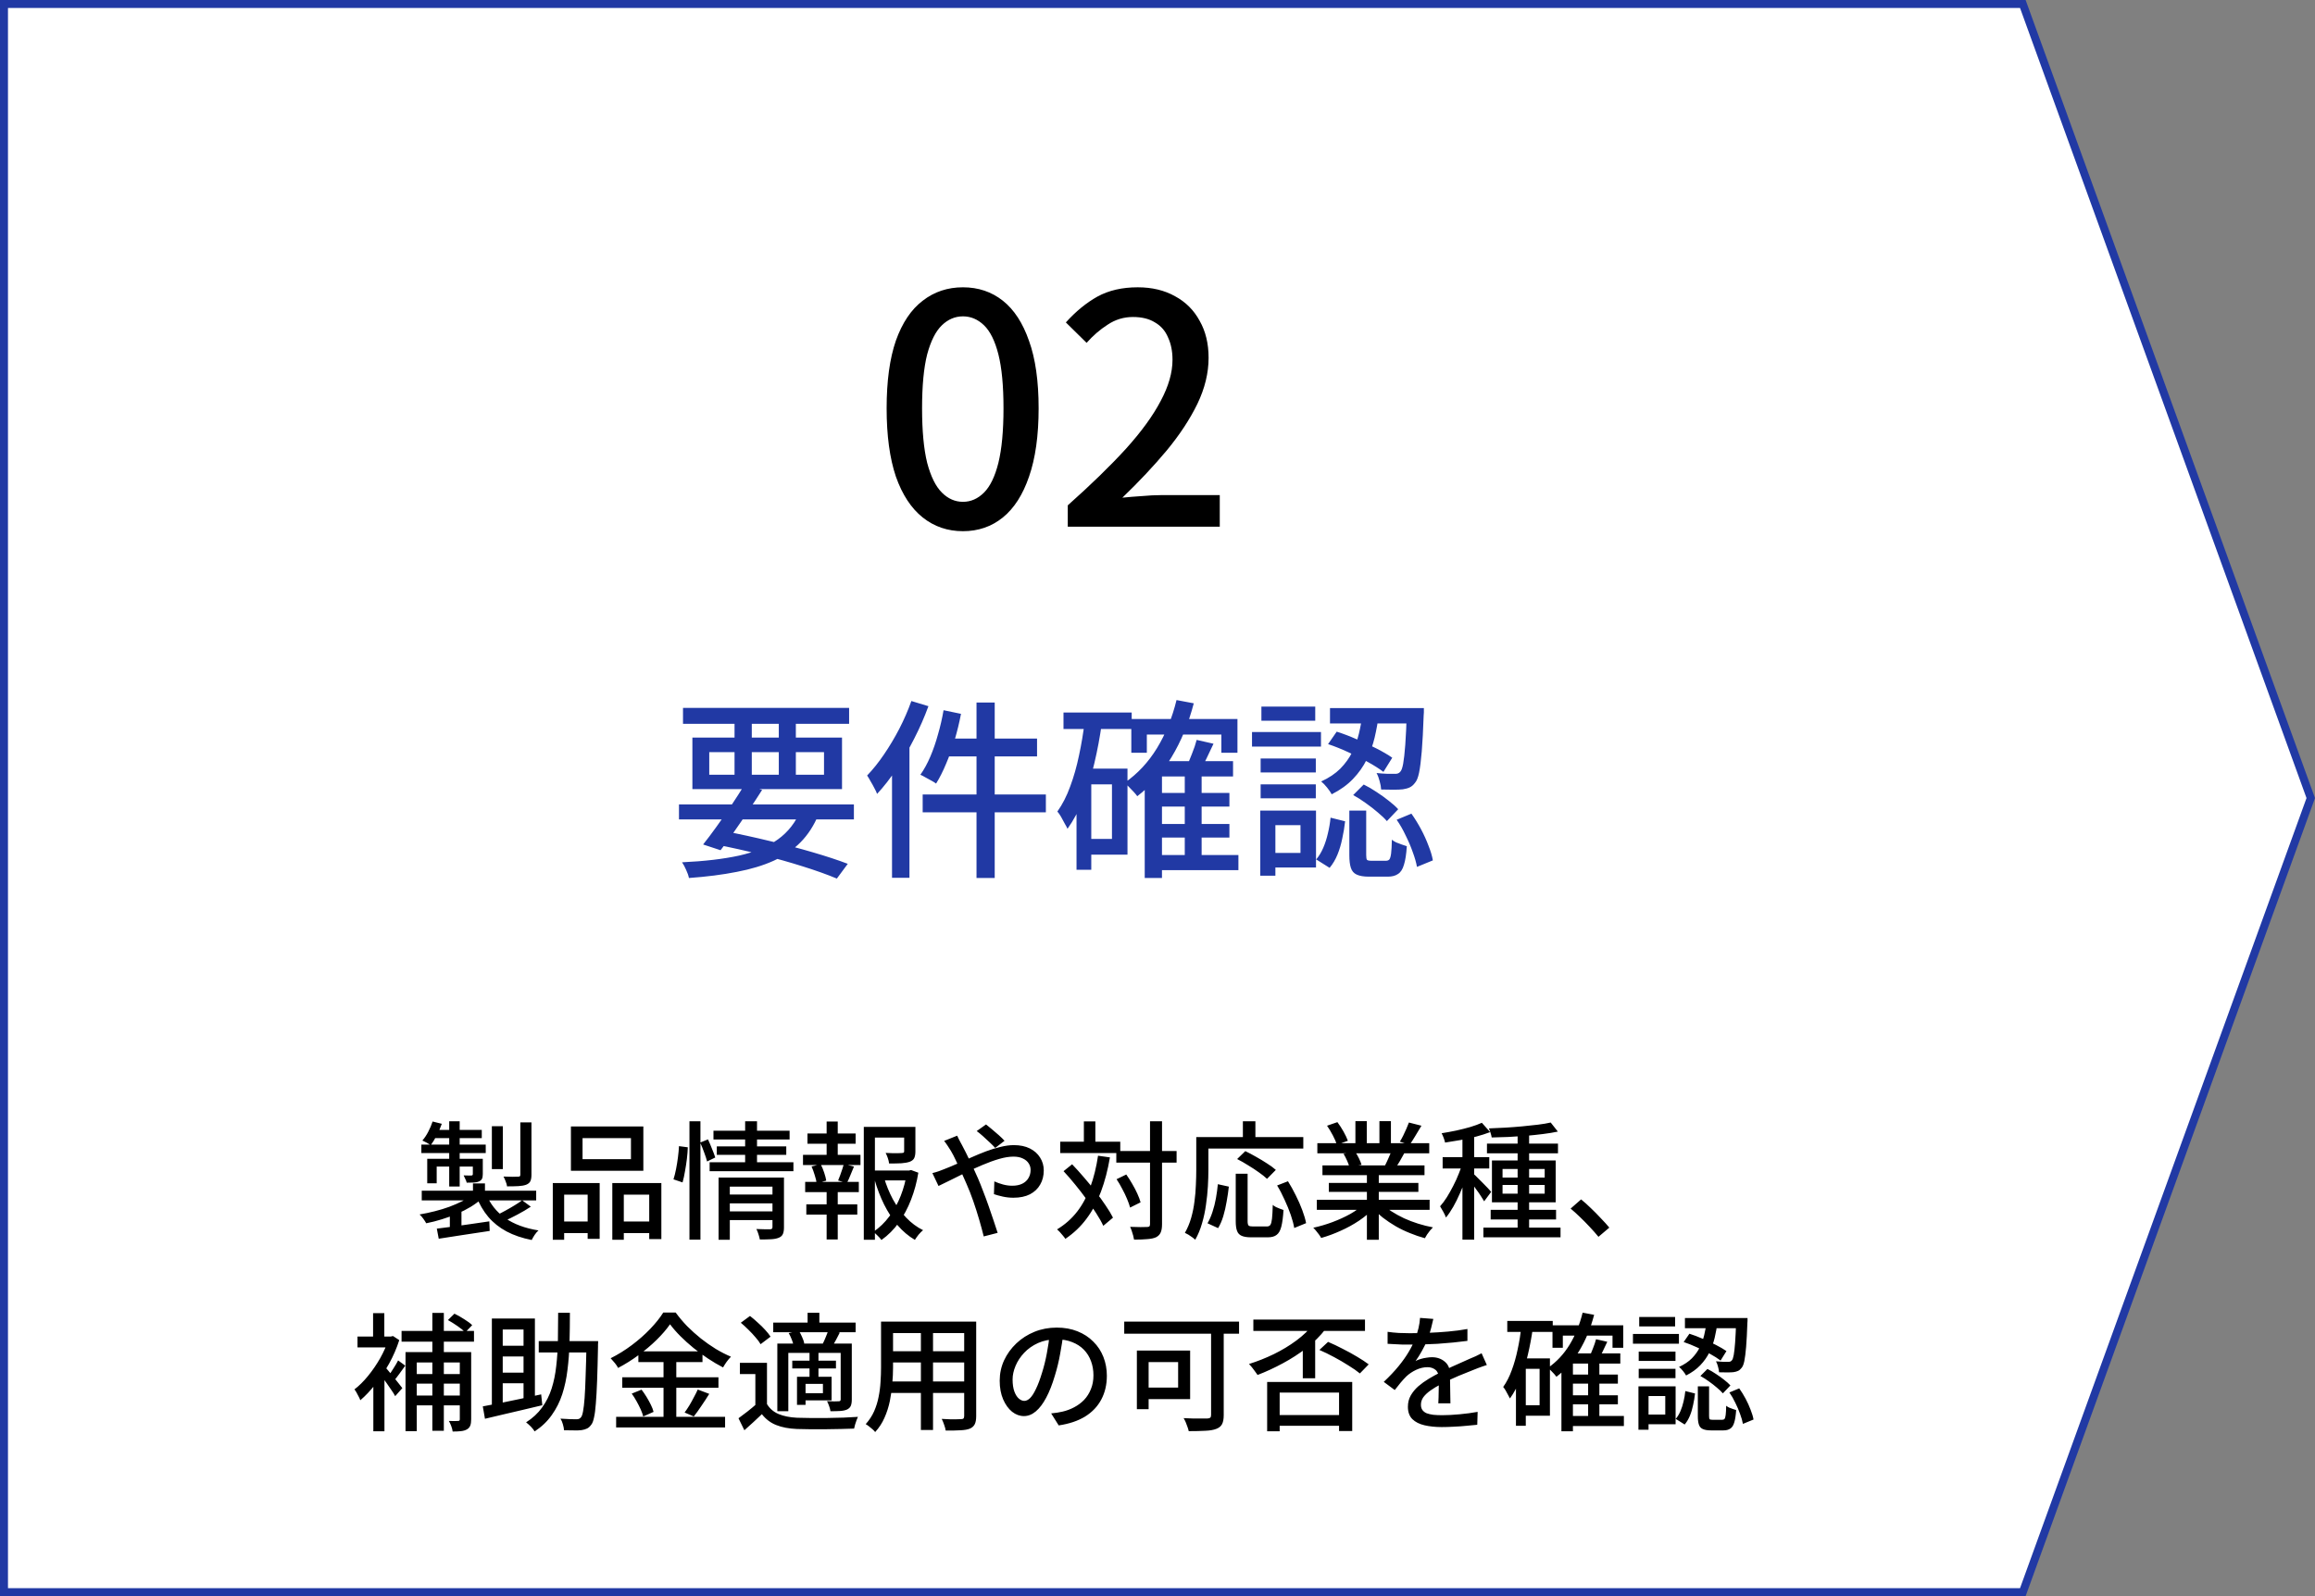
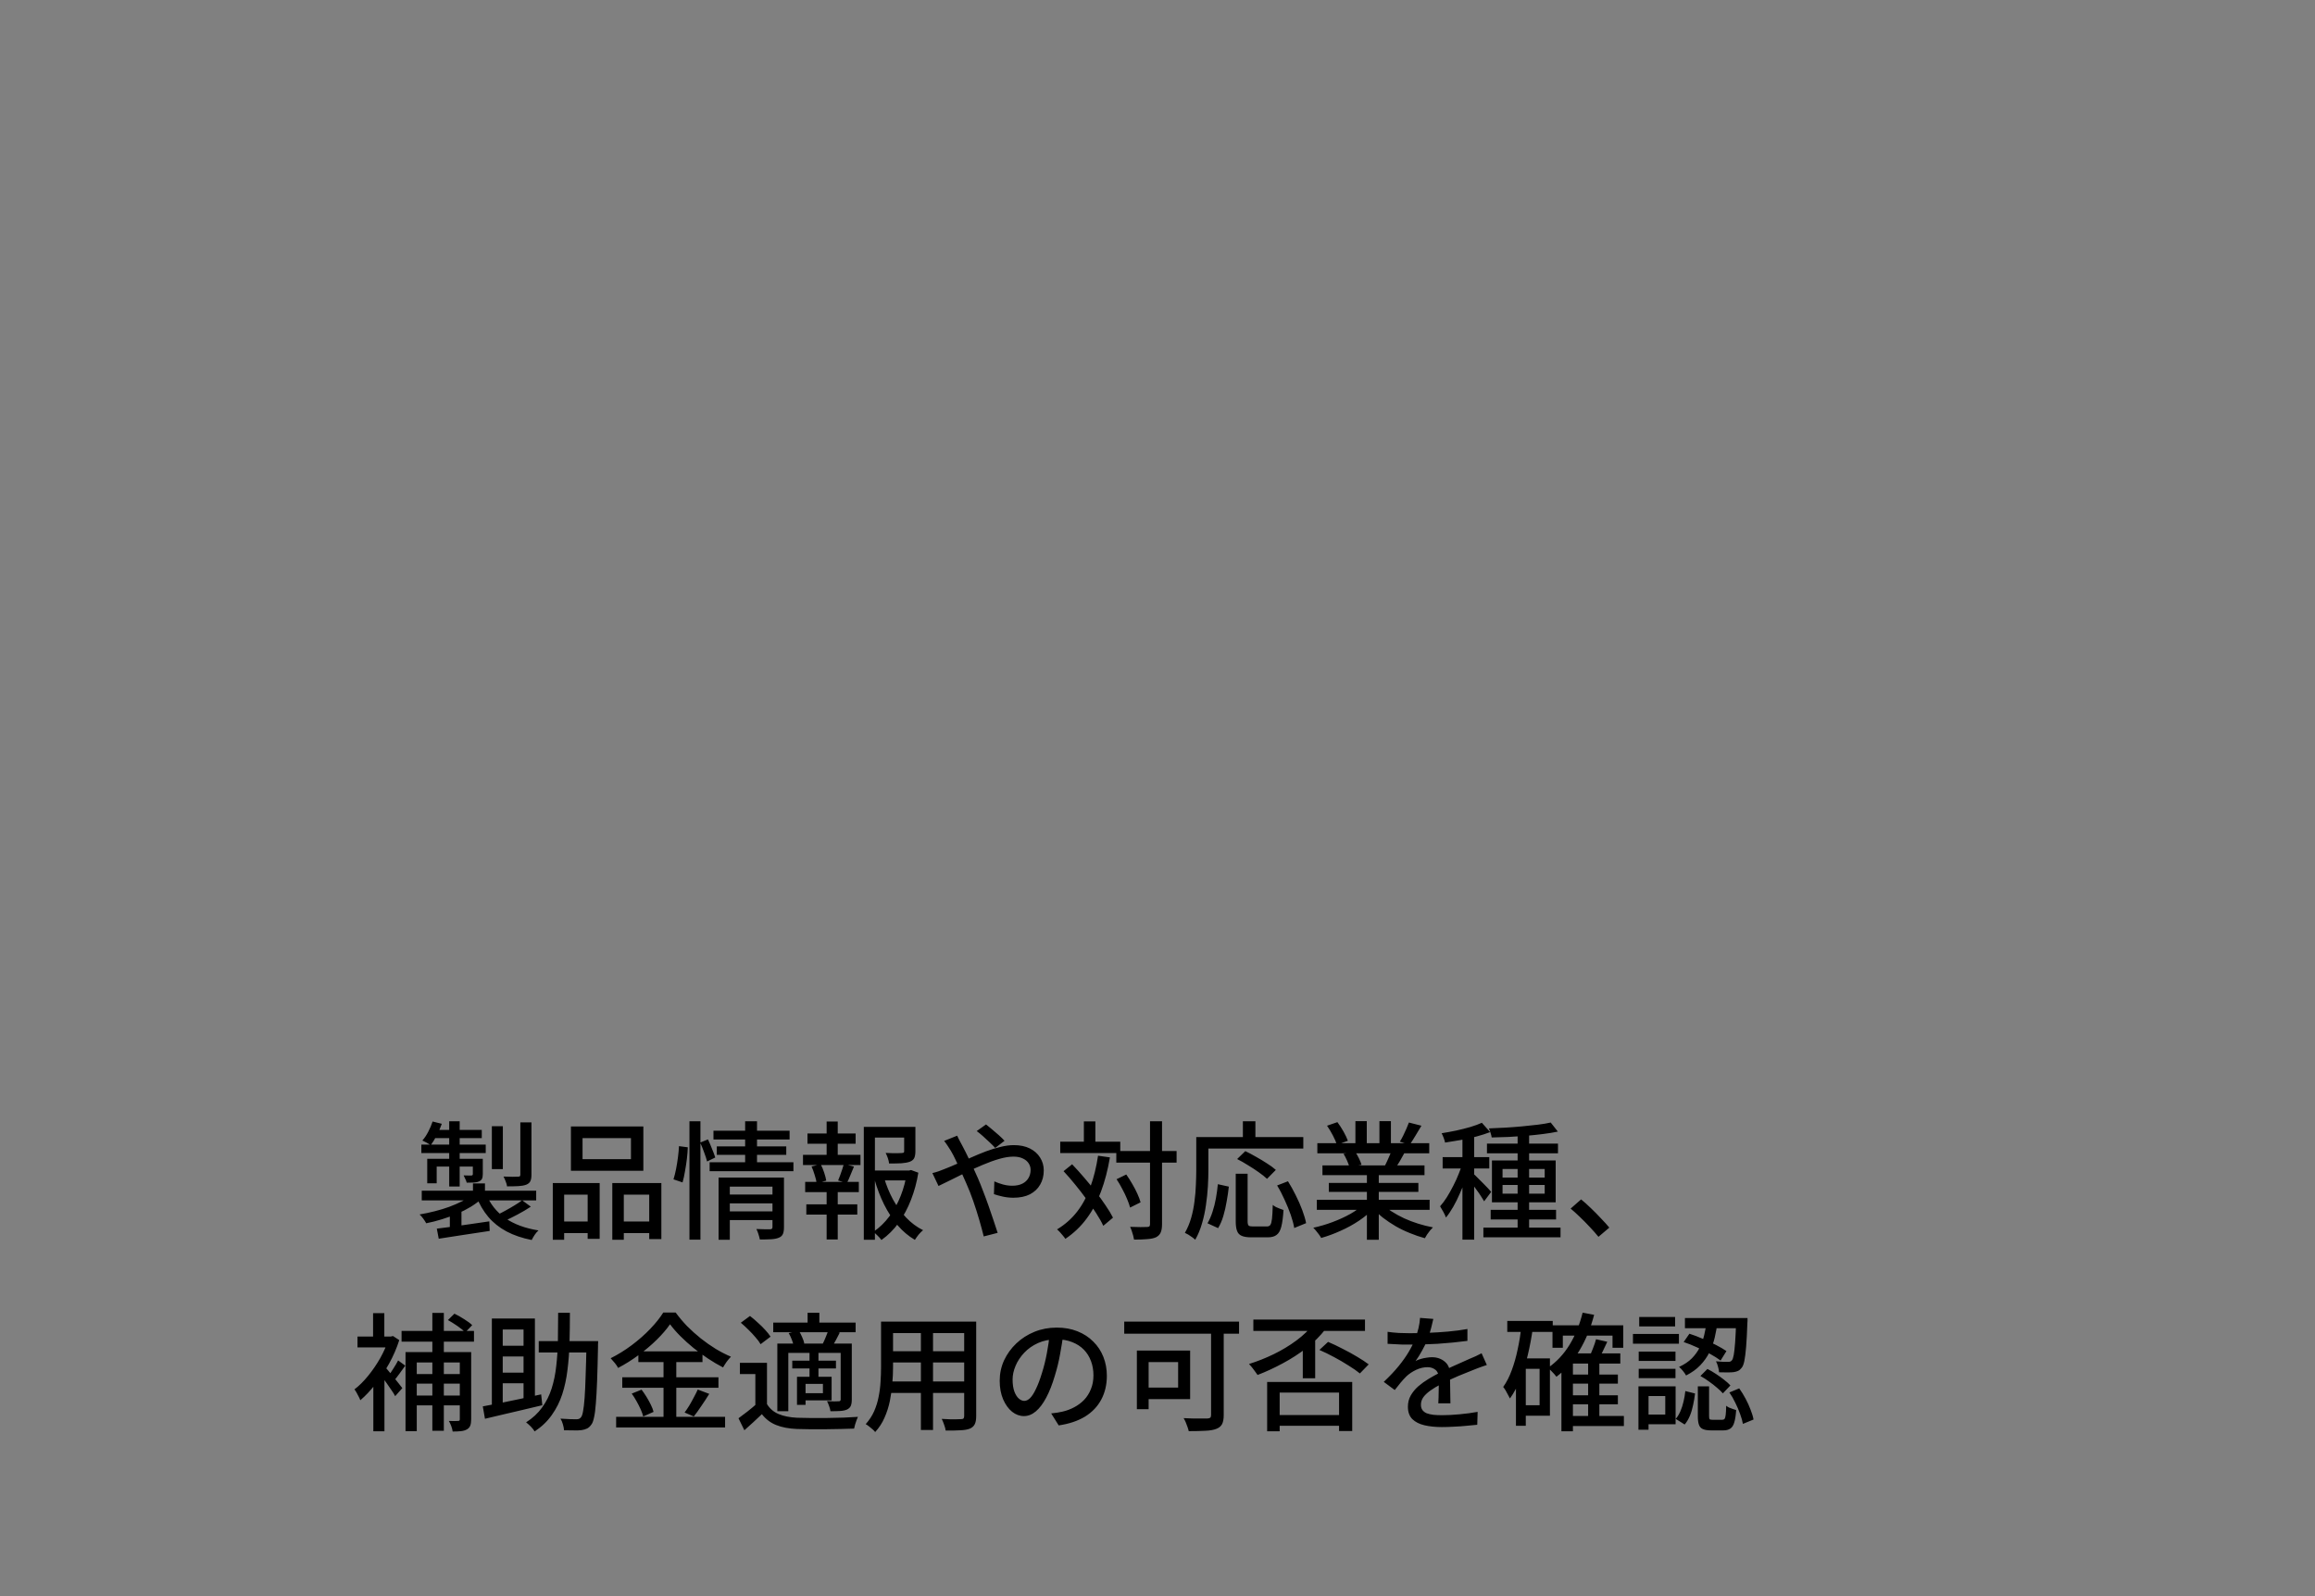
<svg xmlns="http://www.w3.org/2000/svg" width="290" height="200" viewBox="0 0 290 200" fill="none">
  <rect x="0" y="0" width="290" height="200" fill="#808080" stroke="none" />
-   <path d="M253.4 0.5L289.468 100L253.4 199.5H0.5V0.5H253.4Z" fill="white" stroke="#2139A4" />
-   <path d="M120.628 66.56C118.708 66.56 117.028 65.987 115.588 64.84C114.148 63.693 113.028 61.987 112.228 59.72C111.454 57.427 111.068 54.573 111.068 51.16C111.068 47.747 111.454 44.92 112.228 42.68C113.028 40.44 114.148 38.773 115.588 37.68C117.028 36.56 118.708 36 120.628 36C122.548 36 124.214 36.56 125.628 37.68C127.041 38.8 128.134 40.48 128.908 42.72C129.708 44.933 130.108 47.747 130.108 51.16C130.108 54.573 129.708 57.427 128.908 59.72C128.134 61.987 127.041 63.693 125.628 64.84C124.214 65.987 122.548 66.56 120.628 66.56ZM120.628 62.88C121.614 62.88 122.494 62.493 123.268 61.72C124.041 60.947 124.641 59.707 125.068 58C125.494 56.267 125.708 53.987 125.708 51.16C125.708 48.333 125.494 46.08 125.068 44.4C124.641 42.72 124.041 41.507 123.268 40.76C122.494 40.013 121.614 39.64 120.628 39.64C119.641 39.64 118.761 40.013 117.988 40.76C117.214 41.507 116.601 42.72 116.148 44.4C115.721 46.08 115.508 48.333 115.508 51.16C115.508 53.987 115.721 56.267 116.148 58C116.601 59.707 117.214 60.947 117.988 61.72C118.761 62.493 119.641 62.88 120.628 62.88ZM133.76 66V63.32C136.667 60.733 139.093 58.373 141.04 56.24C142.987 54.08 144.44 52.08 145.4 50.24C146.387 48.4 146.88 46.68 146.88 45.08C146.88 44.013 146.693 43.08 146.32 42.28C145.973 41.453 145.427 40.827 144.68 40.4C143.96 39.947 143.04 39.72 141.92 39.72C140.773 39.72 139.72 40.04 138.76 40.68C137.8 41.293 136.92 42.053 136.12 42.96L133.52 40.4C134.773 39.013 136.093 37.933 137.48 37.16C138.893 36.387 140.573 36 142.52 36C144.307 36 145.867 36.373 147.2 37.12C148.533 37.84 149.56 38.867 150.28 40.2C151.027 41.507 151.4 43.053 151.4 44.84C151.4 46.733 150.933 48.653 150 50.6C149.067 52.52 147.787 54.467 146.16 56.44C144.533 58.387 142.68 60.36 140.6 62.36C141.373 62.28 142.187 62.213 143.04 62.16C143.92 62.08 144.707 62.04 145.4 62.04H152.8V66H133.76Z" fill="black" />
-   <path d="M85.056 100.8H106.968V102.672H85.056V100.8ZM85.56 88.704H106.368V90.696H85.56V88.704ZM93.24 98.376L95.472 98.976C94.944 99.808 94.368 100.688 93.744 101.616C93.136 102.528 92.528 103.416 91.92 104.28C91.328 105.128 90.776 105.88 90.264 106.536L88.08 105.816C88.592 105.176 89.152 104.432 89.76 103.584C90.384 102.72 91 101.832 91.608 100.92C92.216 100.008 92.76 99.16 93.24 98.376ZM100.32 101.496L102.528 102.072C101.968 103.432 101.224 104.584 100.296 105.528C99.368 106.472 98.24 107.248 96.912 107.856C95.6 108.448 94.064 108.912 92.304 109.248C90.544 109.6 88.544 109.856 86.304 110.016C86.24 109.696 86.12 109.352 85.944 108.984C85.784 108.616 85.616 108.304 85.44 108.048C88.224 107.92 90.608 107.64 92.592 107.208C94.576 106.76 96.2 106.08 97.464 105.168C98.728 104.256 99.68 103.032 100.32 101.496ZM89.544 105.792L90.696 104.136C92.616 104.504 94.528 104.92 96.432 105.384C98.352 105.832 100.152 106.304 101.832 106.8C103.528 107.296 104.984 107.776 106.2 108.24L104.832 110.088C103.648 109.592 102.24 109.088 100.608 108.576C98.992 108.064 97.24 107.568 95.352 107.088C93.464 106.608 91.528 106.176 89.544 105.792ZM92.016 89.448H94.176V97.776H92.016V89.448ZM97.56 89.448H99.696V97.776H97.56V89.448ZM88.848 94.248V97.08H103.224V94.248H88.848ZM86.736 92.424H105.48V98.88H86.736V92.424ZM122.328 88.032H124.608V110.016H122.328V88.032ZM118.2 88.992L120.384 89.448C120.176 90.536 119.912 91.624 119.592 92.712C119.272 93.784 118.912 94.784 118.512 95.712C118.128 96.64 117.712 97.464 117.264 98.184C117.12 98.072 116.928 97.952 116.688 97.824C116.448 97.68 116.2 97.544 115.944 97.416C115.704 97.272 115.488 97.16 115.296 97.08C115.76 96.424 116.176 95.664 116.544 94.8C116.912 93.936 117.232 93.008 117.504 92.016C117.792 91.024 118.024 90.016 118.2 88.992ZM118.752 92.544H129.912V94.776H118.176L118.752 92.544ZM115.584 99.552H131.016V101.784H115.584V99.552ZM114.168 87.84L116.304 88.488C115.808 89.848 115.216 91.2 114.528 92.544C113.856 93.872 113.12 95.136 112.32 96.336C111.536 97.52 110.72 98.568 109.872 99.48C109.808 99.288 109.696 99.048 109.536 98.76C109.392 98.472 109.232 98.184 109.056 97.896C108.896 97.592 108.752 97.352 108.624 97.176C109.36 96.408 110.064 95.528 110.736 94.536C111.424 93.528 112.064 92.456 112.656 91.32C113.248 90.168 113.752 89.008 114.168 87.84ZM111.744 94.2L113.904 92.064L113.928 92.088V109.992H111.744V94.2ZM144.816 99.36H154.008V101.064H144.816V99.36ZM144.816 103.248H154.008V104.952H144.816V103.248ZM144.792 107.136H155.136V109.032H144.792V107.136ZM141.72 90.096H155.016V94.32H153V92.04H143.664V94.32H141.72V90.096ZM148.416 96.864H150.528V108.072H148.416V96.864ZM145.56 95.376H154.464V97.296H145.56V110.016H143.4V97.368L145.344 95.376H145.56ZM147.384 87.72L149.544 88.128C148.888 90.64 147.96 92.888 146.76 94.872C145.576 96.856 144.144 98.488 142.464 99.768C142.368 99.624 142.224 99.448 142.032 99.24C141.84 99.032 141.64 98.824 141.432 98.616C141.224 98.392 141.04 98.216 140.88 98.088C142.496 96.968 143.848 95.52 144.936 93.744C146.024 91.952 146.84 89.944 147.384 87.72ZM149.904 92.712L152.016 93.192C151.728 93.816 151.432 94.44 151.128 95.064C150.824 95.688 150.536 96.232 150.264 96.696L148.56 96.216C148.8 95.736 149.048 95.16 149.304 94.488C149.576 93.816 149.776 93.224 149.904 92.712ZM133.224 89.28H141.768V91.344H133.224V89.28ZM135.768 96.312H141.24V107.088H135.768V105.12H139.296V98.28H135.768V96.312ZM135.888 90.336L138.024 90.648C137.784 92.36 137.472 94.024 137.088 95.64C136.72 97.24 136.256 98.744 135.696 100.152C135.152 101.544 134.496 102.776 133.728 103.848C133.648 103.672 133.528 103.448 133.368 103.176C133.224 102.888 133.072 102.608 132.912 102.336C132.752 102.064 132.6 101.848 132.456 101.688C133.096 100.792 133.632 99.744 134.064 98.544C134.512 97.344 134.88 96.048 135.168 94.656C135.472 93.248 135.712 91.808 135.888 90.336ZM134.856 96.312H136.704V108.984H134.856V96.312ZM170.664 89.52H172.728C172.6 90.496 172.424 91.464 172.2 92.424C171.976 93.368 171.648 94.28 171.216 95.16C170.784 96.04 170.208 96.856 169.488 97.608C168.784 98.344 167.896 98.984 166.824 99.528C166.696 99.288 166.504 99.008 166.248 98.688C165.992 98.368 165.744 98.112 165.504 97.92C166.48 97.472 167.28 96.936 167.904 96.312C168.528 95.672 169.024 94.984 169.392 94.248C169.76 93.496 170.04 92.72 170.232 91.92C170.424 91.12 170.568 90.32 170.664 89.52ZM166.368 93.24L167.448 91.68C168.264 91.936 169.104 92.256 169.968 92.64C170.832 93.008 171.656 93.392 172.44 93.792C173.224 94.192 173.88 94.576 174.408 94.944L173.304 96.72C172.776 96.32 172.12 95.904 171.336 95.472C170.568 95.04 169.752 94.632 168.888 94.248C168.024 93.848 167.184 93.512 166.368 93.24ZM176.232 88.728H178.368C178.368 88.728 178.368 88.784 178.368 88.896C178.368 89.008 178.368 89.136 178.368 89.28C178.368 89.408 178.36 89.52 178.344 89.616C178.28 91.472 178.2 92.984 178.104 94.152C178.008 95.304 177.896 96.192 177.768 96.816C177.64 97.44 177.464 97.872 177.24 98.112C177.048 98.368 176.832 98.552 176.592 98.664C176.352 98.776 176.064 98.856 175.728 98.904C175.44 98.936 175.048 98.952 174.552 98.952C174.072 98.952 173.56 98.944 173.016 98.928C173 98.608 172.936 98.256 172.824 97.872C172.728 97.488 172.6 97.152 172.44 96.864C172.92 96.912 173.36 96.944 173.76 96.96C174.176 96.96 174.48 96.96 174.672 96.96C175.008 96.992 175.256 96.904 175.416 96.696C175.56 96.552 175.68 96.216 175.776 95.688C175.872 95.16 175.96 94.368 176.04 93.312C176.12 92.24 176.184 90.832 176.232 89.088V88.728ZM169.032 101.568H171.144V107.136C171.144 107.44 171.176 107.64 171.24 107.736C171.32 107.816 171.504 107.856 171.792 107.856C171.856 107.856 171.968 107.856 172.128 107.856C172.304 107.856 172.488 107.856 172.68 107.856C172.872 107.856 173.056 107.856 173.232 107.856C173.408 107.856 173.536 107.856 173.616 107.856C173.808 107.856 173.952 107.8 174.048 107.688C174.144 107.56 174.216 107.312 174.264 106.944C174.312 106.56 174.344 105.984 174.36 105.216C174.488 105.328 174.664 105.44 174.888 105.552C175.112 105.648 175.344 105.736 175.584 105.816C175.824 105.896 176.04 105.968 176.232 106.032C176.168 107.04 176.048 107.816 175.872 108.36C175.712 108.92 175.464 109.304 175.128 109.512C174.808 109.736 174.384 109.848 173.856 109.848C173.744 109.848 173.576 109.848 173.352 109.848C173.144 109.848 172.912 109.848 172.656 109.848C172.416 109.848 172.184 109.848 171.96 109.848C171.752 109.848 171.592 109.848 171.48 109.848C170.824 109.848 170.312 109.76 169.944 109.584C169.592 109.424 169.352 109.144 169.224 108.744C169.096 108.36 169.032 107.832 169.032 107.16V101.568ZM166.68 102.456L168.504 102.912C168.424 103.632 168.304 104.352 168.144 105.072C168 105.792 167.8 106.464 167.544 107.088C167.288 107.712 166.96 108.264 166.56 108.744L164.88 107.688C165.232 107.272 165.528 106.784 165.768 106.224C166.008 105.664 166.2 105.064 166.344 104.424C166.504 103.768 166.616 103.112 166.68 102.456ZM169.512 99.624L170.832 98.304C171.36 98.56 171.896 98.872 172.44 99.24C172.984 99.592 173.496 99.96 173.976 100.344C174.456 100.712 174.848 101.064 175.152 101.4L173.736 102.888C173.448 102.552 173.072 102.192 172.608 101.808C172.144 101.408 171.64 101.016 171.096 100.632C170.568 100.248 170.04 99.912 169.512 99.624ZM174.96 102.72L176.808 101.952C177.24 102.56 177.64 103.208 178.008 103.896C178.376 104.584 178.688 105.272 178.944 105.96C179.216 106.632 179.4 107.248 179.496 107.808L177.504 108.624C177.408 108.08 177.232 107.464 176.976 106.776C176.736 106.088 176.44 105.392 176.088 104.688C175.752 103.968 175.376 103.312 174.96 102.72ZM166.608 88.728H177.192V90.648H166.608V88.728ZM157.92 95.04H164.832V96.792H157.92V95.04ZM158.016 88.536H164.76V90.312H158.016V88.536ZM157.92 98.28H164.832V100.032H157.92V98.28ZM156.84 91.728H165.48V93.552H156.84V91.728ZM158.904 101.568H164.856V108.696H158.904V106.872H162.912V103.392H158.904V101.568ZM157.872 101.568H159.768V109.728H157.872V101.568Z" fill="#2139A4" />
  <path d="M59.248 148.288H60.752V149.888H59.248V148.288ZM59.216 149.648L60.384 150.176C59.979 150.539 59.509 150.885 58.976 151.216C58.443 151.536 57.867 151.829 57.248 152.096C56.629 152.352 55.995 152.581 55.344 152.784C54.693 152.987 54.043 153.152 53.392 153.28C53.307 153.12 53.184 152.928 53.024 152.704C52.864 152.48 52.709 152.304 52.56 152.176C53.189 152.069 53.819 151.936 54.448 151.776C55.088 151.616 55.701 151.429 56.288 151.216C56.885 150.992 57.435 150.752 57.936 150.496C58.437 150.229 58.864 149.947 59.216 149.648ZM60.896 149.6C61.387 150.837 62.181 151.845 63.28 152.624C64.379 153.392 65.771 153.909 67.456 154.176C67.296 154.315 67.136 154.501 66.976 154.736C66.816 154.981 66.693 155.195 66.608 155.376C65.413 155.141 64.363 154.784 63.456 154.304C62.56 153.824 61.797 153.216 61.168 152.48C60.549 151.744 60.043 150.875 59.648 149.872L60.896 149.6ZM65.408 150.4L66.496 151.2C65.984 151.541 65.424 151.872 64.816 152.192C64.219 152.512 63.664 152.784 63.152 153.008L62.224 152.256C62.565 152.096 62.928 151.909 63.312 151.696C63.707 151.483 64.085 151.264 64.448 151.04C64.821 150.816 65.141 150.603 65.408 150.4ZM54.72 153.952C55.275 153.888 55.909 153.808 56.624 153.712C57.339 153.616 58.091 153.509 58.88 153.392C59.68 153.264 60.485 153.147 61.296 153.04L61.344 154.24C60.213 154.411 59.083 154.581 57.952 154.752C56.821 154.923 55.824 155.077 54.96 155.216L54.72 153.952ZM52.832 149.2H67.168V150.416H52.832V149.2ZM61.616 141.12H62.992V146.496H61.616V141.12ZM65.184 140.64H66.576V147.2C66.576 147.552 66.528 147.824 66.432 148.016C66.347 148.197 66.176 148.341 65.92 148.448C65.664 148.544 65.339 148.603 64.944 148.624C64.56 148.645 64.085 148.656 63.52 148.656C63.499 148.475 63.44 148.267 63.344 148.032C63.259 147.797 63.168 147.595 63.072 147.424C63.477 147.435 63.851 147.445 64.192 147.456C64.544 147.456 64.779 147.451 64.896 147.44C65.013 147.44 65.088 147.424 65.12 147.392C65.163 147.349 65.184 147.28 65.184 147.184V140.64ZM56.272 140.496H57.584V148.672H56.272V140.496ZM59.232 145.2H60.48V147.104C60.48 147.36 60.448 147.557 60.384 147.696C60.32 147.835 60.197 147.947 60.016 148.032C59.835 148.117 59.616 148.165 59.36 148.176C59.115 148.187 58.816 148.192 58.464 148.192C58.432 148.043 58.373 147.888 58.288 147.728C58.213 147.557 58.144 147.408 58.08 147.28C58.304 147.291 58.507 147.296 58.688 147.296C58.869 147.296 58.992 147.296 59.056 147.296C59.173 147.285 59.232 147.227 59.232 147.12V145.2ZM53.52 145.2H59.776V146.176H54.704V148.272H53.52V145.2ZM52.784 143.424H60.848V144.48H52.784V143.424ZM54.496 141.584H60.352V142.608H54.08L54.496 141.584ZM54.192 140.528L55.344 140.816C55.173 141.307 54.96 141.792 54.704 142.272C54.459 142.752 54.208 143.163 53.952 143.504C53.835 143.408 53.669 143.301 53.456 143.184C53.243 143.067 53.061 142.976 52.912 142.912C53.189 142.592 53.435 142.224 53.648 141.808C53.872 141.381 54.053 140.955 54.192 140.528ZM56.352 152.048L57.136 151.248L57.808 151.472V154.576H56.352V152.048ZM72.976 142.608V145.248H79.04V142.608H72.976ZM71.52 141.152H80.592V146.704H71.52V141.152ZM69.248 148.24H75.12V155.232H73.616V149.696H70.672V155.344H69.248V148.24ZM76.704 148.24H82.848V155.264H81.328V149.696H78.144V155.344H76.704V148.24ZM69.888 153.056H74.24V154.512H69.888V153.056ZM77.408 153.056H82.048V154.512H77.408V153.056ZM91.088 149.68H97.088V150.784H91.088V149.68ZM89.376 141.68H98.912V142.784H89.376V141.68ZM89.792 143.648H98.496V144.704H89.792V143.648ZM88.896 145.632H99.392V146.752H88.896V145.632ZM91.104 151.792H97.136V152.88H91.104V151.792ZM90.016 147.552H97.056V148.688H91.424V155.344H90.016V147.552ZM96.768 147.552H98.208V153.792C98.208 154.133 98.165 154.405 98.08 154.608C97.995 154.821 97.824 154.981 97.568 155.088C97.312 155.195 96.992 155.259 96.608 155.28C96.224 155.301 95.749 155.312 95.184 155.312C95.152 155.12 95.093 154.896 95.008 154.64C94.933 154.395 94.848 154.181 94.752 154C95.125 154.021 95.477 154.032 95.808 154.032C96.149 154.032 96.373 154.032 96.48 154.032C96.672 154.032 96.768 153.941 96.768 153.76V147.552ZM93.344 140.496H94.832V145.984H93.344V140.496ZM86.368 140.496H87.744V155.328H86.368V140.496ZM85.056 143.616L86.16 143.76C86.149 144.187 86.112 144.667 86.048 145.2C85.984 145.723 85.904 146.245 85.808 146.768C85.723 147.28 85.621 147.744 85.504 148.16L84.368 147.776C84.485 147.403 84.592 146.976 84.688 146.496C84.784 146.005 84.864 145.509 84.928 145.008C84.992 144.507 85.035 144.043 85.056 143.616ZM87.712 143.168L88.688 142.768C88.859 143.131 89.029 143.531 89.2 143.968C89.381 144.395 89.515 144.752 89.6 145.04L88.576 145.536C88.501 145.227 88.379 144.848 88.208 144.4C88.048 143.952 87.883 143.541 87.712 143.168ZM108.96 146.672H114.048V147.904H108.96V146.672ZM108.208 141.2H114V142.544H109.6V155.344H108.208V141.2ZM113.264 141.2H114.672V144.272C114.672 144.613 114.624 144.891 114.528 145.104C114.432 145.307 114.245 145.461 113.968 145.568C113.701 145.664 113.355 145.728 112.928 145.76C112.501 145.781 111.984 145.792 111.376 145.792C111.355 145.579 111.301 145.349 111.216 145.104C111.131 144.859 111.04 144.645 110.944 144.464C111.243 144.475 111.525 144.485 111.792 144.496C112.069 144.496 112.309 144.496 112.512 144.496C112.715 144.496 112.859 144.491 112.944 144.48C113.072 144.469 113.157 144.453 113.2 144.432C113.243 144.4 113.264 144.341 113.264 144.256V141.2ZM110.736 147.536C111.013 148.485 111.381 149.392 111.84 150.256C112.309 151.109 112.864 151.877 113.504 152.56C114.144 153.232 114.853 153.76 115.632 154.144C115.461 154.283 115.275 154.469 115.072 154.704C114.88 154.949 114.725 155.168 114.608 155.36C113.808 154.891 113.083 154.277 112.432 153.52C111.792 152.752 111.232 151.888 110.752 150.928C110.272 149.957 109.877 148.928 109.568 147.84L110.736 147.536ZM113.6 146.672H113.872L114.128 146.608L115.04 146.944C114.848 148.128 114.544 149.253 114.128 150.32C113.723 151.376 113.211 152.336 112.592 153.2C111.973 154.064 111.248 154.789 110.416 155.376C110.299 155.205 110.139 155.024 109.936 154.832C109.744 154.64 109.568 154.48 109.408 154.352C110.176 153.829 110.848 153.179 111.424 152.4C112 151.621 112.469 150.768 112.832 149.84C113.195 148.912 113.451 147.963 113.6 146.992V146.672ZM101.152 142.032H107.184V143.312H101.152V142.032ZM101.008 150.912H107.392V152.192H101.008V150.912ZM100.592 144.704H107.792V145.984H100.592V144.704ZM100.864 148.096H107.584V149.376H100.864V148.096ZM103.552 140.528H104.944V145.168H103.552V140.528ZM103.552 148.64H104.944V155.312H103.552V148.64ZM105.712 145.856L106.976 146.176C106.816 146.549 106.661 146.923 106.512 147.296C106.373 147.659 106.229 147.973 106.08 148.24L104.992 147.92C105.077 147.728 105.163 147.509 105.248 147.264C105.344 147.019 105.429 146.773 105.504 146.528C105.589 146.272 105.659 146.048 105.712 145.856ZM101.664 146.16L102.8 145.872C102.971 146.192 103.12 146.549 103.248 146.944C103.376 147.328 103.461 147.659 103.504 147.936L102.304 148.272C102.272 147.995 102.192 147.659 102.064 147.264C101.947 146.869 101.813 146.501 101.664 146.16ZM124.672 143.84C124.48 143.627 124.245 143.392 123.968 143.136C123.691 142.869 123.408 142.608 123.12 142.352C122.832 142.096 122.576 141.888 122.352 141.728L123.52 140.896C123.701 141.035 123.936 141.227 124.224 141.472C124.523 141.717 124.821 141.973 125.12 142.24C125.419 142.507 125.659 142.741 125.84 142.944L124.672 143.84ZM119.904 142.304C119.957 142.4 120.016 142.523 120.08 142.672C120.155 142.811 120.229 142.955 120.304 143.104C120.379 143.243 120.443 143.36 120.496 143.456C120.816 144.053 121.152 144.725 121.504 145.472C121.867 146.219 122.203 146.944 122.512 147.648C122.715 148.117 122.928 148.651 123.152 149.248C123.387 149.845 123.616 150.464 123.84 151.104C124.064 151.733 124.272 152.341 124.464 152.928C124.667 153.515 124.837 154.032 124.976 154.48L123.232 154.928C123.072 154.277 122.88 153.568 122.656 152.8C122.432 152.032 122.187 151.264 121.92 150.496C121.653 149.728 121.371 149.008 121.072 148.336C120.837 147.803 120.608 147.285 120.384 146.784C120.16 146.283 119.941 145.813 119.728 145.376C119.525 144.939 119.323 144.549 119.12 144.208C119.013 144.037 118.88 143.829 118.72 143.584C118.56 143.339 118.411 143.131 118.272 142.96L119.904 142.304ZM116.8 146.992C117.067 146.928 117.339 146.848 117.616 146.752C117.893 146.656 118.101 146.576 118.24 146.512C118.741 146.32 119.28 146.096 119.856 145.84C120.443 145.573 121.04 145.307 121.648 145.04C122.267 144.763 122.885 144.507 123.504 144.272C124.133 144.037 124.741 143.851 125.328 143.712C125.925 143.563 126.485 143.488 127.008 143.488C127.787 143.488 128.453 143.627 129.008 143.904C129.563 144.181 129.989 144.56 130.288 145.04C130.597 145.52 130.752 146.059 130.752 146.656C130.752 147.328 130.603 147.92 130.304 148.432C130.016 148.944 129.589 149.349 129.024 149.648C128.459 149.936 127.765 150.08 126.944 150.08C126.496 150.08 126.053 150.032 125.616 149.936C125.189 149.84 124.821 149.739 124.512 149.632L124.56 148.032C124.891 148.181 125.248 148.309 125.632 148.416C126.027 148.523 126.416 148.576 126.8 148.576C127.301 148.576 127.723 148.491 128.064 148.32C128.405 148.149 128.661 147.915 128.832 147.616C129.013 147.317 129.104 146.976 129.104 146.592C129.104 146.293 129.024 146.021 128.864 145.776C128.704 145.52 128.464 145.317 128.144 145.168C127.824 145.008 127.429 144.928 126.96 144.928C126.427 144.928 125.829 145.024 125.168 145.216C124.507 145.408 123.813 145.659 123.088 145.968C122.373 146.267 121.669 146.587 120.976 146.928C120.283 147.269 119.637 147.589 119.04 147.888C118.453 148.187 117.963 148.427 117.568 148.608L116.8 146.992ZM139.84 144.224H147.392V145.68H139.84V144.224ZM132.816 143.056H140.336V144.48H132.816V143.056ZM144.064 140.496H145.568V153.392C145.568 153.851 145.509 154.203 145.392 154.448C145.285 154.693 145.099 154.885 144.832 155.024C144.565 155.152 144.203 155.232 143.744 155.264C143.296 155.307 142.736 155.328 142.064 155.328C142.043 155.179 142.005 155.008 141.952 154.816C141.899 154.635 141.84 154.443 141.776 154.24C141.712 154.048 141.643 153.877 141.568 153.728C142.048 153.739 142.485 153.749 142.88 153.76C143.285 153.76 143.552 153.755 143.68 153.744C143.819 153.744 143.915 153.723 143.968 153.68C144.032 153.627 144.064 153.525 144.064 153.376V140.496ZM139.872 147.76L141.088 147.168C141.344 147.531 141.595 147.925 141.84 148.352C142.085 148.768 142.299 149.179 142.48 149.584C142.661 149.979 142.795 150.336 142.88 150.656L141.568 151.312C141.483 150.992 141.355 150.629 141.184 150.224C141.013 149.808 140.811 149.387 140.576 148.96C140.352 148.523 140.117 148.123 139.872 147.76ZM133.232 146.752L134.304 145.888C134.795 146.4 135.291 146.949 135.792 147.536C136.293 148.112 136.773 148.699 137.232 149.296C137.701 149.893 138.123 150.475 138.496 151.04C138.88 151.595 139.189 152.107 139.424 152.576L138.208 153.6C137.995 153.131 137.701 152.608 137.328 152.032C136.965 151.456 136.555 150.864 136.096 150.256C135.648 149.637 135.179 149.029 134.688 148.432C134.197 147.824 133.712 147.264 133.232 146.752ZM135.776 140.512H137.216V143.904H135.776V140.512ZM137.552 144.816L139.04 145.024C138.773 146.603 138.4 148.032 137.92 149.312C137.451 150.592 136.848 151.723 136.112 152.704C135.387 153.685 134.501 154.528 133.456 155.232C133.392 155.125 133.296 154.997 133.168 154.848C133.051 154.699 132.923 154.549 132.784 154.4C132.645 154.251 132.523 154.133 132.416 154.048C133.419 153.44 134.261 152.693 134.944 151.808C135.627 150.923 136.176 149.893 136.592 148.72C137.019 147.547 137.339 146.245 137.552 144.816ZM154.8 147.072H156.288V153.024C156.288 153.301 156.331 153.483 156.416 153.568C156.501 153.643 156.677 153.68 156.944 153.68C157.008 153.68 157.115 153.68 157.264 153.68C157.424 153.68 157.6 153.68 157.792 153.68C157.984 153.68 158.16 153.68 158.32 153.68C158.491 153.68 158.619 153.68 158.704 153.68C158.896 153.68 159.04 153.616 159.136 153.488C159.232 153.349 159.301 153.088 159.344 152.704C159.387 152.32 159.419 151.744 159.44 150.976C159.547 151.072 159.68 151.163 159.84 151.248C160 151.323 160.165 151.392 160.336 151.456C160.507 151.52 160.656 151.573 160.784 151.616C160.731 152.501 160.64 153.195 160.512 153.696C160.384 154.197 160.187 154.544 159.92 154.736C159.664 154.939 159.296 155.04 158.816 155.04C158.741 155.04 158.603 155.04 158.4 155.04C158.208 155.04 157.995 155.04 157.76 155.04C157.536 155.04 157.323 155.04 157.12 155.04C156.928 155.04 156.795 155.04 156.72 155.04C156.208 155.04 155.813 154.976 155.536 154.848C155.259 154.731 155.067 154.523 154.96 154.224C154.853 153.936 154.8 153.536 154.8 153.024V147.072ZM152.56 148.384L153.936 148.688C153.872 149.285 153.781 149.904 153.664 150.544C153.557 151.184 153.419 151.792 153.248 152.368C153.077 152.944 152.859 153.451 152.592 153.888L151.264 153.28C151.509 152.864 151.717 152.389 151.888 151.856C152.069 151.312 152.213 150.741 152.32 150.144C152.427 149.547 152.507 148.96 152.56 148.384ZM154.976 145.232L156 144.24C156.427 144.443 156.88 144.683 157.36 144.96C157.84 145.227 158.299 145.504 158.736 145.792C159.173 146.069 159.536 146.336 159.824 146.592L158.72 147.712C158.464 147.467 158.123 147.195 157.696 146.896C157.28 146.597 156.832 146.304 156.352 146.016C155.883 145.717 155.424 145.456 154.976 145.232ZM159.984 148.544L161.344 148.016C161.685 148.56 162.011 149.147 162.32 149.776C162.64 150.405 162.912 151.024 163.136 151.632C163.36 152.229 163.52 152.773 163.616 153.264L162.128 153.872C162.053 153.403 161.909 152.859 161.696 152.24C161.483 151.621 161.227 150.992 160.928 150.352C160.64 149.701 160.325 149.099 159.984 148.544ZM155.696 140.496H157.264V143.312H155.696V140.496ZM150.576 142.48H163.264V143.92H150.576V142.48ZM149.856 142.48H151.376V146.576C151.376 147.205 151.355 147.899 151.312 148.656C151.269 149.413 151.189 150.187 151.072 150.976C150.965 151.765 150.8 152.539 150.576 153.296C150.363 154.043 150.08 154.725 149.728 155.344C149.643 155.259 149.52 155.157 149.36 155.04C149.2 154.923 149.035 154.811 148.864 154.704C148.693 154.608 148.549 154.533 148.432 154.48C148.763 153.904 149.024 153.28 149.216 152.608C149.408 151.936 149.547 151.248 149.632 150.544C149.728 149.829 149.787 149.136 149.808 148.464C149.84 147.781 149.856 147.152 149.856 146.576V142.48ZM164.96 150.336H179.088V151.6H164.96V150.336ZM165.024 143.248H179.04V144.512H165.024V143.248ZM165.664 146.032H178.448V147.248H165.664V146.032ZM166.464 148.224H177.68V149.344H166.464V148.224ZM171.232 146.624H172.72V155.344H171.232V146.624ZM169.792 140.48H171.216V143.84H169.792V140.48ZM172.8 140.48H174.24V143.76H172.8V140.48ZM170.848 150.864L172.064 151.424C171.563 151.968 170.955 152.48 170.24 152.96C169.525 153.44 168.757 153.861 167.936 154.224C167.115 154.597 166.304 154.896 165.504 155.12C165.429 154.981 165.333 154.832 165.216 154.672C165.109 154.523 164.992 154.373 164.864 154.224C164.747 154.075 164.629 153.947 164.512 153.84C165.312 153.669 166.112 153.435 166.912 153.136C167.712 152.837 168.459 152.496 169.152 152.112C169.845 151.717 170.411 151.301 170.848 150.864ZM173.104 150.832C173.445 151.163 173.851 151.483 174.32 151.792C174.8 152.101 175.323 152.389 175.888 152.656C176.453 152.912 177.04 153.136 177.648 153.328C178.267 153.52 178.885 153.675 179.504 153.792C179.397 153.899 179.275 154.032 179.136 154.192C179.008 154.352 178.885 154.517 178.768 154.688C178.661 154.859 178.571 155.013 178.496 155.152C177.867 154.981 177.243 154.768 176.624 154.512C176.005 154.267 175.408 153.979 174.832 153.648C174.267 153.317 173.733 152.96 173.232 152.576C172.741 152.181 172.309 151.76 171.936 151.312L173.104 150.832ZM176.496 140.656L178.064 141.056C177.819 141.483 177.563 141.909 177.296 142.336C177.04 142.763 176.805 143.131 176.592 143.44L175.36 143.056C175.499 142.832 175.637 142.581 175.776 142.304C175.915 142.016 176.048 141.728 176.176 141.44C176.304 141.152 176.411 140.891 176.496 140.656ZM174.368 144.048L175.952 144.432C175.749 144.805 175.547 145.168 175.344 145.52C175.141 145.861 174.949 146.155 174.768 146.4L173.504 146.032C173.653 145.744 173.808 145.413 173.968 145.04C174.139 144.667 174.272 144.336 174.368 144.048ZM166.24 141.056L167.536 140.608C167.803 140.96 168.059 141.355 168.304 141.792C168.549 142.229 168.731 142.613 168.848 142.944L167.472 143.44C167.376 143.12 167.211 142.736 166.976 142.288C166.741 141.84 166.496 141.429 166.24 141.056ZM168.304 144.576L169.76 144.32C169.931 144.565 170.091 144.843 170.24 145.152C170.389 145.461 170.496 145.728 170.56 145.952L169.04 146.24C168.987 146.016 168.891 145.749 168.752 145.44C168.613 145.12 168.464 144.832 168.304 144.576ZM190.112 141.776H191.552V154.496H190.112V141.776ZM186.272 143.296H195.168V144.512H186.272V143.296ZM185.824 153.824H195.488V155.04H185.824V153.824ZM186.736 151.6H194.928V152.8H186.736V151.6ZM194.256 140.656L195.152 141.792C194.597 141.909 193.979 142.011 193.296 142.096C192.624 142.181 191.92 142.256 191.184 142.32C190.459 142.373 189.723 142.421 188.976 142.464C188.24 142.496 187.536 142.517 186.864 142.528C186.843 142.368 186.795 142.176 186.72 141.952C186.656 141.728 186.587 141.541 186.512 141.392C187.184 141.36 187.877 141.328 188.592 141.296C189.307 141.253 190.005 141.2 190.688 141.136C191.381 141.072 192.032 141.003 192.64 140.928C193.259 140.853 193.797 140.763 194.256 140.656ZM188.224 148.48V149.568H193.504V148.48H188.224ZM188.224 146.48V147.552H193.504V146.48H188.224ZM186.896 145.408H194.88V150.656H186.896V145.408ZM183.2 141.888H184.672V155.328H183.2V141.888ZM180.72 144.992H186.56V146.416H180.72V144.992ZM183.28 145.552L184.192 145.952C184.032 146.517 183.84 147.109 183.616 147.728C183.392 148.336 183.147 148.939 182.88 149.536C182.624 150.133 182.347 150.693 182.048 151.216C181.749 151.739 181.445 152.187 181.136 152.56C181.061 152.347 180.949 152.107 180.8 151.84C180.651 151.563 180.517 151.333 180.4 151.152C180.688 150.832 180.971 150.453 181.248 150.016C181.525 149.568 181.792 149.093 182.048 148.592C182.315 148.08 182.549 147.563 182.752 147.04C182.965 146.517 183.141 146.021 183.28 145.552ZM185.632 140.688L186.672 141.856C186.149 142.059 185.568 142.245 184.928 142.416C184.299 142.576 183.648 142.72 182.976 142.848C182.304 142.965 181.653 143.072 181.024 143.168C180.992 142.997 180.933 142.8 180.848 142.576C180.763 142.352 180.677 142.16 180.592 142C181.189 141.904 181.797 141.792 182.416 141.664C183.045 141.525 183.637 141.376 184.192 141.216C184.757 141.045 185.237 140.869 185.632 140.688ZM184.64 147.136C184.736 147.211 184.885 147.355 185.088 147.568C185.291 147.771 185.509 147.989 185.744 148.224C185.989 148.459 186.208 148.683 186.4 148.896C186.592 149.099 186.725 149.248 186.8 149.344L185.92 150.528C185.824 150.357 185.691 150.144 185.52 149.888C185.36 149.632 185.179 149.371 184.976 149.104C184.784 148.827 184.597 148.565 184.416 148.32C184.235 148.075 184.08 147.877 183.952 147.728L184.64 147.136ZM200.24 154.976C199.909 154.571 199.541 154.155 199.136 153.728C198.741 153.301 198.336 152.891 197.92 152.496C197.515 152.101 197.125 151.749 196.752 151.44L198.064 150.288C198.448 150.597 198.853 150.96 199.28 151.376C199.707 151.781 200.123 152.203 200.528 152.64C200.944 153.067 201.301 153.461 201.6 153.824L200.24 154.976ZM57.6 169.424H59.024V177.84C59.024 178.171 58.987 178.432 58.912 178.624C58.837 178.827 58.699 178.987 58.496 179.104C58.293 179.221 58.043 179.296 57.744 179.328C57.456 179.36 57.109 179.376 56.704 179.376C56.683 179.184 56.624 178.955 56.528 178.688C56.432 178.432 56.331 178.219 56.224 178.048C56.491 178.059 56.725 178.064 56.928 178.064C57.141 178.064 57.291 178.059 57.376 178.048C57.461 178.048 57.52 178.032 57.552 178C57.584 177.968 57.6 177.915 57.6 177.84V169.424ZM56.112 165.408L56.928 164.608C57.312 164.789 57.717 165.019 58.144 165.296C58.581 165.563 58.917 165.813 59.152 166.048L58.288 166.944C58.053 166.709 57.728 166.448 57.312 166.16C56.896 165.872 56.496 165.621 56.112 165.408ZM50.8 169.424H58.032V170.72H52.208V179.328H50.8V169.424ZM51.584 172.176H58.096V173.376H51.584V172.176ZM51.584 174.864H58.032V176.096H51.584V174.864ZM50.304 166.768H59.376V168.112H50.304V166.768ZM54.16 164.512H55.6V179.28H54.16V164.512ZM46.768 172.592L48.16 170.928V179.344H46.768V172.592ZM44.784 167.472H49.152V168.832H44.784V167.472ZM46.736 164.544H48.144V168.176H46.736V164.544ZM48.032 171.04C48.139 171.157 48.304 171.349 48.528 171.616C48.752 171.872 48.992 172.16 49.248 172.48C49.504 172.789 49.739 173.083 49.952 173.36C50.165 173.627 50.315 173.819 50.4 173.936L49.504 174.944C49.397 174.731 49.243 174.48 49.04 174.192C48.837 173.893 48.624 173.584 48.4 173.264C48.176 172.944 47.957 172.645 47.744 172.368C47.541 172.08 47.371 171.851 47.232 171.68L48.032 171.04ZM48.688 167.472H48.96L49.232 167.408L50.016 167.92C49.696 168.923 49.275 169.899 48.752 170.848C48.229 171.787 47.653 172.656 47.024 173.456C46.405 174.245 45.776 174.912 45.136 175.456C45.093 175.317 45.024 175.163 44.928 174.992C44.843 174.811 44.752 174.64 44.656 174.48C44.56 174.309 44.475 174.181 44.4 174.096C44.987 173.648 45.557 173.083 46.112 172.4C46.677 171.707 47.184 170.965 47.632 170.176C48.08 169.376 48.432 168.576 48.688 167.776V167.472ZM49.872 170.464L50.768 171.12C50.523 171.461 50.272 171.808 50.016 172.16C49.76 172.512 49.525 172.811 49.312 173.056L48.592 172.496C48.795 172.229 49.019 171.899 49.264 171.504C49.52 171.109 49.723 170.763 49.872 170.464ZM67.488 168.048H74.112V169.472H67.488V168.048ZM73.472 168.048H74.928C74.928 168.048 74.928 168.096 74.928 168.192C74.928 168.277 74.923 168.379 74.912 168.496C74.912 168.603 74.912 168.688 74.912 168.752C74.88 170.427 74.843 171.845 74.8 173.008C74.757 174.171 74.704 175.125 74.64 175.872C74.587 176.608 74.512 177.184 74.416 177.6C74.331 178.016 74.224 178.309 74.096 178.48C73.925 178.725 73.744 178.896 73.552 178.992C73.36 179.088 73.125 179.157 72.848 179.2C72.603 179.232 72.277 179.243 71.872 179.232C71.477 179.232 71.072 179.227 70.656 179.216C70.645 179.003 70.597 178.752 70.512 178.464C70.437 178.187 70.336 177.952 70.208 177.76C70.635 177.792 71.029 177.813 71.392 177.824C71.755 177.835 72.016 177.84 72.176 177.84C72.315 177.84 72.432 177.824 72.528 177.792C72.624 177.749 72.709 177.68 72.784 177.584C72.891 177.456 72.976 177.205 73.04 176.832C73.115 176.448 73.179 175.899 73.232 175.184C73.285 174.469 73.328 173.552 73.36 172.432C73.403 171.312 73.44 169.957 73.472 168.368V168.048ZM69.92 164.496H71.392C71.392 165.776 71.376 167.019 71.344 168.224C71.312 169.419 71.227 170.56 71.088 171.648C70.96 172.736 70.741 173.755 70.432 174.704C70.123 175.653 69.685 176.523 69.12 177.312C68.565 178.101 67.851 178.784 66.976 179.36C66.869 179.179 66.709 178.976 66.496 178.752C66.283 178.539 66.085 178.363 65.904 178.224C66.725 177.701 67.392 177.083 67.904 176.368C68.427 175.653 68.827 174.859 69.104 173.984C69.381 173.109 69.573 172.171 69.68 171.168C69.797 170.165 69.867 169.104 69.888 167.984C69.909 166.853 69.92 165.691 69.92 164.496ZM61.616 165.216H67.008V175.648H65.584V166.592H62.976V176.672H61.616V165.216ZM60.48 176.224C61.088 176.107 61.787 175.973 62.576 175.824C63.376 175.664 64.224 175.488 65.12 175.296C66.016 175.104 66.907 174.912 67.792 174.72L67.936 176.08C67.093 176.283 66.24 176.485 65.376 176.688C64.523 176.891 63.701 177.083 62.912 177.264C62.123 177.445 61.403 177.616 60.752 177.776L60.48 176.224ZM62.32 168.624H66.272V169.968H62.32V168.624ZM62.32 172H66.272V173.328H62.32V172ZM83.936 165.936C83.499 166.565 82.939 167.216 82.256 167.888C81.584 168.549 80.832 169.184 80 169.792C79.179 170.4 78.32 170.939 77.424 171.408C77.371 171.291 77.291 171.157 77.184 171.008C77.077 170.859 76.96 170.715 76.832 170.576C76.715 170.427 76.603 170.299 76.496 170.192C77.413 169.733 78.299 169.184 79.152 168.544C80.005 167.904 80.773 167.227 81.456 166.512C82.139 165.797 82.683 165.115 83.088 164.464H84.64C85.067 165.051 85.547 165.621 86.08 166.176C86.624 166.72 87.195 167.232 87.792 167.712C88.4 168.192 89.024 168.629 89.664 169.024C90.304 169.408 90.939 169.733 91.568 170C91.387 170.181 91.205 170.395 91.024 170.64C90.853 170.885 90.704 171.12 90.576 171.344C89.957 171.024 89.333 170.656 88.704 170.24C88.075 169.824 87.461 169.376 86.864 168.896C86.277 168.416 85.733 167.925 85.232 167.424C84.731 166.923 84.299 166.427 83.936 165.936ZM79.968 169.328H88V170.672H79.968V169.328ZM77.952 172.576H90V173.888H77.952V172.576ZM77.184 177.536H90.832V178.864H77.184V177.536ZM83.12 169.856H84.72V178.208H83.12V169.856ZM79.136 174.624L80.368 174.128C80.581 174.405 80.789 174.709 80.992 175.04C81.195 175.371 81.376 175.701 81.536 176.032C81.696 176.352 81.808 176.645 81.872 176.912L80.576 177.488C80.512 177.221 80.405 176.923 80.256 176.592C80.107 176.261 79.936 175.925 79.744 175.584C79.552 175.232 79.349 174.912 79.136 174.624ZM87.408 174.112L88.848 174.656C88.539 175.157 88.208 175.664 87.856 176.176C87.515 176.688 87.2 177.125 86.912 177.488L85.76 176.992C85.952 176.736 86.149 176.443 86.352 176.112C86.555 175.771 86.747 175.424 86.928 175.072C87.12 174.72 87.28 174.4 87.408 174.112ZM96.08 170.768V176.544H94.624V172.176H92.688V170.768H96.08ZM96.08 175.936C96.421 176.501 96.907 176.917 97.536 177.184C98.176 177.451 98.944 177.605 99.84 177.648C100.299 177.659 100.853 177.669 101.504 177.68C102.165 177.68 102.853 177.68 103.568 177.68C104.293 177.669 104.997 177.653 105.68 177.632C106.363 177.6 106.96 177.568 107.472 177.536C107.419 177.643 107.36 177.787 107.296 177.968C107.232 178.139 107.173 178.315 107.12 178.496C107.067 178.688 107.024 178.859 106.992 179.008C106.523 179.029 105.973 179.045 105.344 179.056C104.725 179.077 104.08 179.088 103.408 179.088C102.736 179.099 102.085 179.099 101.456 179.088C100.837 179.077 100.293 179.067 99.824 179.056C98.811 179.013 97.947 178.848 97.232 178.56C96.528 178.283 95.931 177.829 95.44 177.2C95.099 177.531 94.747 177.861 94.384 178.192C94.032 178.523 93.653 178.864 93.248 179.216L92.512 177.712C92.853 177.467 93.221 177.189 93.616 176.88C94.011 176.571 94.389 176.256 94.752 175.936H96.08ZM92.8 165.744L93.952 164.896C94.272 165.141 94.597 165.419 94.928 165.728C95.269 166.027 95.579 166.331 95.856 166.64C96.133 166.939 96.357 167.221 96.528 167.488L95.28 168.432C95.131 168.165 94.917 167.877 94.64 167.568C94.373 167.248 94.075 166.928 93.744 166.608C93.424 166.288 93.109 166 92.8 165.744ZM96.864 165.728H107.184V166.928H96.864V165.728ZM99.248 170.496H104.72V171.472H99.248V170.496ZM101.168 164.496H102.64V166.448H101.168V164.496ZM101.408 169.456H102.528V172.768H101.408V169.456ZM97.376 168.352H105.824V169.52H98.752V176.832H97.376V168.352ZM99.84 172.512H100.912V176.032H99.84V172.512ZM100.416 172.512H104.176V175.472H100.416V174.576H103.088V173.408H100.416V172.512ZM105.312 168.352H106.704V175.36C106.704 175.701 106.661 175.968 106.576 176.16C106.501 176.341 106.352 176.491 106.128 176.608C105.893 176.715 105.605 176.779 105.264 176.8C104.923 176.821 104.512 176.832 104.032 176.832C104.011 176.651 103.957 176.443 103.872 176.208C103.787 175.963 103.696 175.749 103.6 175.568C103.931 175.579 104.229 175.589 104.496 175.6C104.773 175.6 104.96 175.595 105.056 175.584C105.152 175.584 105.216 175.568 105.248 175.536C105.291 175.493 105.312 175.429 105.312 175.344V168.352ZM103.776 166.64L105.2 166.976C105.04 167.296 104.88 167.605 104.72 167.904C104.56 168.203 104.416 168.459 104.288 168.672L103.072 168.368C103.2 168.112 103.328 167.824 103.456 167.504C103.595 167.173 103.701 166.885 103.776 166.64ZM98.8 167.04L100.064 166.736C100.213 166.971 100.352 167.237 100.48 167.536C100.619 167.835 100.709 168.101 100.752 168.336L99.424 168.672C99.392 168.448 99.317 168.187 99.2 167.888C99.083 167.579 98.949 167.296 98.8 167.04ZM111.232 165.6H121.36V167.04H111.232V165.6ZM111.232 169.312H121.36V170.72H111.232V169.312ZM111.168 173.104H121.408V174.544H111.168V173.104ZM110.368 165.6H111.872V171.376C111.872 171.995 111.84 172.661 111.776 173.376C111.723 174.091 111.621 174.816 111.472 175.552C111.323 176.277 111.099 176.976 110.8 177.648C110.512 178.309 110.123 178.907 109.632 179.44C109.557 179.333 109.445 179.216 109.296 179.088C109.157 178.96 109.008 178.837 108.848 178.72C108.699 178.603 108.565 178.512 108.448 178.448C108.896 177.947 109.248 177.408 109.504 176.832C109.76 176.245 109.947 175.643 110.064 175.024C110.192 174.395 110.272 173.771 110.304 173.152C110.347 172.523 110.368 171.925 110.368 171.36V165.6ZM120.784 165.6H122.288V177.44C122.288 177.877 122.229 178.213 122.112 178.448C121.995 178.693 121.792 178.88 121.504 179.008C121.216 179.125 120.827 179.195 120.336 179.216C119.845 179.248 119.221 179.259 118.464 179.248C118.443 179.056 118.379 178.816 118.272 178.528C118.176 178.24 118.075 177.995 117.968 177.792C118.309 177.813 118.645 177.829 118.976 177.84C119.307 177.84 119.595 177.84 119.84 177.84C120.096 177.829 120.272 177.824 120.368 177.824C120.528 177.824 120.635 177.797 120.688 177.744C120.752 177.68 120.784 177.573 120.784 177.424V165.6ZM115.36 166.16H116.88V179.184H115.36V166.16ZM133.216 167.056C133.109 167.877 132.971 168.747 132.8 169.664C132.64 170.571 132.421 171.472 132.144 172.368C131.824 173.456 131.461 174.379 131.056 175.136C130.661 175.883 130.229 176.453 129.76 176.848C129.291 177.243 128.795 177.44 128.272 177.44C127.739 177.44 127.243 177.259 126.784 176.896C126.325 176.523 125.952 176.005 125.664 175.344C125.376 174.672 125.232 173.893 125.232 173.008C125.232 172.112 125.413 171.264 125.776 170.464C126.149 169.664 126.661 168.955 127.312 168.336C127.963 167.717 128.72 167.232 129.584 166.88C130.448 166.528 131.381 166.352 132.384 166.352C133.344 166.352 134.208 166.507 134.976 166.816C135.755 167.125 136.416 167.557 136.96 168.112C137.515 168.656 137.936 169.296 138.224 170.032C138.512 170.768 138.656 171.552 138.656 172.384C138.656 173.504 138.421 174.501 137.952 175.376C137.493 176.24 136.816 176.949 135.92 177.504C135.024 178.048 133.925 178.416 132.624 178.608L131.68 177.104C131.957 177.072 132.213 177.04 132.448 177.008C132.683 176.965 132.901 176.923 133.104 176.88C133.616 176.763 134.101 176.581 134.56 176.336C135.029 176.091 135.445 175.781 135.808 175.408C136.171 175.024 136.453 174.576 136.656 174.064C136.869 173.552 136.976 172.976 136.976 172.336C136.976 171.696 136.875 171.104 136.672 170.56C136.469 170.005 136.171 169.525 135.776 169.12C135.381 168.715 134.896 168.4 134.32 168.176C133.744 167.941 133.093 167.824 132.368 167.824C131.493 167.824 130.715 167.979 130.032 168.288C129.349 168.597 128.768 169.008 128.288 169.52C127.819 170.021 127.461 170.565 127.216 171.152C126.971 171.739 126.848 172.304 126.848 172.848C126.848 173.456 126.923 173.963 127.072 174.368C127.221 174.763 127.408 175.056 127.632 175.248C127.856 175.44 128.085 175.536 128.32 175.536C128.555 175.536 128.795 175.419 129.04 175.184C129.285 174.939 129.531 174.555 129.776 174.032C130.032 173.509 130.283 172.843 130.528 172.032C130.773 171.264 130.976 170.448 131.136 169.584C131.307 168.709 131.429 167.856 131.504 167.024L133.216 167.056ZM151.712 166.032H153.296V177.312C153.296 177.803 153.227 178.181 153.088 178.448C152.949 178.715 152.709 178.912 152.368 179.04C152.016 179.179 151.552 179.259 150.976 179.28C150.4 179.312 149.712 179.328 148.912 179.328C148.88 179.168 148.827 178.987 148.752 178.784C148.688 178.592 148.613 178.395 148.528 178.192C148.443 178 148.357 177.835 148.272 177.696C148.688 177.717 149.093 177.733 149.488 177.744C149.893 177.744 150.251 177.744 150.56 177.744C150.88 177.744 151.104 177.744 151.232 177.744C151.403 177.733 151.525 177.701 151.6 177.648C151.675 177.584 151.712 177.467 151.712 177.296V166.032ZM142.416 169.232H143.888V176.576H142.416V169.232ZM143.04 169.232H149.088V175.312H143.04V173.872H147.584V170.672H143.04V169.232ZM140.832 165.6H155.216V167.12H140.832V165.6ZM159.6 177.312H168.4V178.656H159.6V177.312ZM158.736 173.168H169.392V179.312H167.744V174.496H160.304V179.344H158.736V173.168ZM157.008 165.344H170.992V166.768H157.008V165.344ZM164.56 165.888L166.048 166.544C165.387 167.397 164.592 168.187 163.664 168.912C162.736 169.627 161.744 170.267 160.688 170.832C159.643 171.397 158.592 171.883 157.536 172.288C157.451 172.16 157.344 172.011 157.216 171.84C157.099 171.669 156.971 171.499 156.832 171.328C156.693 171.157 156.571 171.019 156.464 170.912C157.52 170.581 158.555 170.171 159.568 169.68C160.592 169.179 161.536 168.608 162.4 167.968C163.264 167.328 163.984 166.635 164.56 165.888ZM165.28 169.152L166.368 168.144C166.955 168.389 167.563 168.677 168.192 169.008C168.832 169.328 169.435 169.659 170 170C170.576 170.341 171.061 170.661 171.456 170.96L170.352 172.096C169.979 171.787 169.504 171.456 168.928 171.104C168.363 170.741 167.76 170.389 167.12 170.048C166.491 169.707 165.877 169.408 165.28 169.152ZM163.2 168.448L164.736 166.928L164.752 166.96V172.704H163.2V168.448ZM179.552 165.264C179.488 165.573 179.397 165.952 179.28 166.4C179.173 166.837 179.013 167.333 178.8 167.888C178.619 168.336 178.395 168.795 178.128 169.264C177.872 169.733 177.605 170.16 177.328 170.544C177.509 170.437 177.717 170.352 177.952 170.288C178.197 170.213 178.443 170.16 178.688 170.128C178.944 170.085 179.173 170.064 179.376 170.064C180.016 170.064 180.555 170.251 180.992 170.624C181.429 170.987 181.648 171.515 181.648 172.208C181.648 172.421 181.648 172.683 181.648 172.992C181.648 173.301 181.653 173.627 181.664 173.968C181.675 174.309 181.68 174.645 181.68 174.976C181.691 175.307 181.696 175.595 181.696 175.84H180.176C180.187 175.637 180.197 175.403 180.208 175.136C180.219 174.859 180.224 174.571 180.224 174.272C180.235 173.973 180.24 173.685 180.24 173.408C180.24 173.131 180.24 172.885 180.24 172.672C180.229 172.192 180.085 171.845 179.808 171.632C179.531 171.419 179.205 171.312 178.832 171.312C178.352 171.312 177.872 171.424 177.392 171.648C176.923 171.872 176.517 172.144 176.176 172.464C175.952 172.688 175.717 172.944 175.472 173.232C175.237 173.52 174.987 173.835 174.72 174.176L173.344 173.152C174.08 172.459 174.704 171.797 175.216 171.168C175.728 170.539 176.149 169.941 176.48 169.376C176.821 168.8 177.088 168.256 177.28 167.744C177.451 167.307 177.589 166.864 177.696 166.416C177.803 165.957 177.867 165.531 177.888 165.136L179.552 165.264ZM173.824 166.88C174.251 166.944 174.72 166.992 175.232 167.024C175.744 167.045 176.192 167.056 176.576 167.056C177.291 167.056 178.064 167.04 178.896 167.008C179.728 166.976 180.565 166.923 181.408 166.848C182.261 166.773 183.067 166.667 183.824 166.528V168.016C183.259 168.091 182.656 168.16 182.016 168.224C181.376 168.288 180.725 168.341 180.064 168.384C179.403 168.416 178.768 168.443 178.16 168.464C177.552 168.475 176.997 168.48 176.496 168.48C176.272 168.48 176.005 168.48 175.696 168.48C175.397 168.469 175.083 168.453 174.752 168.432C174.432 168.411 174.123 168.395 173.824 168.384V166.88ZM186.256 171.04C186.107 171.093 185.931 171.152 185.728 171.216C185.536 171.28 185.344 171.349 185.152 171.424C184.96 171.499 184.784 171.568 184.624 171.632C184.08 171.845 183.445 172.101 182.72 172.4C182.005 172.699 181.269 173.045 180.512 173.44C180 173.707 179.557 173.973 179.184 174.24C178.811 174.507 178.517 174.784 178.304 175.072C178.101 175.36 178 175.675 178 176.016C178 176.293 178.064 176.517 178.192 176.688C178.32 176.859 178.496 176.992 178.72 177.088C178.955 177.173 179.232 177.237 179.552 177.28C179.883 177.312 180.251 177.328 180.656 177.328C181.296 177.328 182.021 177.291 182.832 177.216C183.643 177.141 184.4 177.04 185.104 176.912L185.056 178.528C184.672 178.571 184.224 178.613 183.712 178.656C183.2 178.709 182.672 178.747 182.128 178.768C181.595 178.8 181.088 178.816 180.608 178.816C179.808 178.816 179.088 178.741 178.448 178.592C177.808 178.443 177.301 178.187 176.928 177.824C176.555 177.451 176.368 176.933 176.368 176.272C176.368 175.749 176.485 175.28 176.72 174.864C176.965 174.437 177.28 174.053 177.664 173.712C178.059 173.371 178.496 173.056 178.976 172.768C179.456 172.48 179.931 172.219 180.4 171.984C180.901 171.717 181.365 171.488 181.792 171.296C182.229 171.093 182.635 170.912 183.008 170.752C183.392 170.592 183.749 170.432 184.08 170.272C184.357 170.155 184.619 170.043 184.864 169.936C185.109 169.819 185.355 169.696 185.6 169.568L186.256 171.04ZM196.544 172.24H202.672V173.376H196.544V172.24ZM196.544 174.832H202.672V175.968H196.544V174.832ZM196.528 177.424H203.424V178.688H196.528V177.424ZM194.48 166.064H203.344V168.88H202V167.36H195.776V168.88H194.48V166.064ZM198.944 170.576H200.352V178.048H198.944V170.576ZM197.04 169.584H202.976V170.864H197.04V179.344H195.6V170.912L196.896 169.584H197.04ZM198.256 164.48L199.696 164.752C199.259 166.427 198.64 167.925 197.84 169.248C197.051 170.571 196.096 171.659 194.976 172.512C194.912 172.416 194.816 172.299 194.688 172.16C194.56 172.021 194.427 171.883 194.288 171.744C194.149 171.595 194.027 171.477 193.92 171.392C194.997 170.645 195.899 169.68 196.624 168.496C197.349 167.301 197.893 165.963 198.256 164.48ZM199.936 167.808L201.344 168.128C201.152 168.544 200.955 168.96 200.752 169.376C200.549 169.792 200.357 170.155 200.176 170.464L199.04 170.144C199.2 169.824 199.365 169.44 199.536 168.992C199.717 168.544 199.851 168.149 199.936 167.808ZM188.816 165.52H194.512V166.896H188.816V165.52ZM190.512 170.208H194.16V177.392H190.512V176.08H192.864V171.52H190.512V170.208ZM190.592 166.224L192.016 166.432C191.856 167.573 191.648 168.683 191.392 169.76C191.147 170.827 190.837 171.829 190.464 172.768C190.101 173.696 189.664 174.517 189.152 175.232C189.099 175.115 189.019 174.965 188.912 174.784C188.816 174.592 188.715 174.405 188.608 174.224C188.501 174.043 188.4 173.899 188.304 173.792C188.731 173.195 189.088 172.496 189.376 171.696C189.675 170.896 189.92 170.032 190.112 169.104C190.315 168.165 190.475 167.205 190.592 166.224ZM189.904 170.208H191.136V178.656H189.904V170.208ZM213.776 165.68H215.152C215.067 166.331 214.949 166.976 214.8 167.616C214.651 168.245 214.432 168.853 214.144 169.44C213.856 170.027 213.472 170.571 212.992 171.072C212.523 171.563 211.931 171.989 211.216 172.352C211.131 172.192 211.003 172.005 210.832 171.792C210.661 171.579 210.496 171.408 210.336 171.28C210.987 170.981 211.52 170.624 211.936 170.208C212.352 169.781 212.683 169.323 212.928 168.832C213.173 168.331 213.36 167.813 213.488 167.28C213.616 166.747 213.712 166.213 213.776 165.68ZM210.912 168.16L211.632 167.12C212.176 167.291 212.736 167.504 213.312 167.76C213.888 168.005 214.437 168.261 214.96 168.528C215.483 168.795 215.92 169.051 216.272 169.296L215.536 170.48C215.184 170.213 214.747 169.936 214.224 169.648C213.712 169.36 213.168 169.088 212.592 168.832C212.016 168.565 211.456 168.341 210.912 168.16ZM217.488 165.152H218.912C218.912 165.152 218.912 165.189 218.912 165.264C218.912 165.339 218.912 165.424 218.912 165.52C218.912 165.605 218.907 165.68 218.896 165.744C218.853 166.981 218.8 167.989 218.736 168.768C218.672 169.536 218.597 170.128 218.512 170.544C218.427 170.96 218.309 171.248 218.16 171.408C218.032 171.579 217.888 171.701 217.728 171.776C217.568 171.851 217.376 171.904 217.152 171.936C216.96 171.957 216.699 171.968 216.368 171.968C216.048 171.968 215.707 171.963 215.344 171.952C215.333 171.739 215.291 171.504 215.216 171.248C215.152 170.992 215.067 170.768 214.96 170.576C215.28 170.608 215.573 170.629 215.84 170.64C216.117 170.64 216.32 170.64 216.448 170.64C216.672 170.661 216.837 170.603 216.944 170.464C217.04 170.368 217.12 170.144 217.184 169.792C217.248 169.44 217.307 168.912 217.36 168.208C217.413 167.493 217.456 166.555 217.488 165.392V165.152ZM212.688 173.712H214.096V177.424C214.096 177.627 214.117 177.76 214.16 177.824C214.213 177.877 214.336 177.904 214.528 177.904C214.571 177.904 214.645 177.904 214.752 177.904C214.869 177.904 214.992 177.904 215.12 177.904C215.248 177.904 215.371 177.904 215.488 177.904C215.605 177.904 215.691 177.904 215.744 177.904C215.872 177.904 215.968 177.867 216.032 177.792C216.096 177.707 216.144 177.541 216.176 177.296C216.208 177.04 216.229 176.656 216.24 176.144C216.325 176.219 216.443 176.293 216.592 176.368C216.741 176.432 216.896 176.491 217.056 176.544C217.216 176.597 217.36 176.645 217.488 176.688C217.445 177.36 217.365 177.877 217.248 178.24C217.141 178.613 216.976 178.869 216.752 179.008C216.539 179.157 216.256 179.232 215.904 179.232C215.829 179.232 215.717 179.232 215.568 179.232C215.429 179.232 215.275 179.232 215.104 179.232C214.944 179.232 214.789 179.232 214.64 179.232C214.501 179.232 214.395 179.232 214.32 179.232C213.883 179.232 213.541 179.173 213.296 179.056C213.061 178.949 212.901 178.763 212.816 178.496C212.731 178.24 212.688 177.888 212.688 177.44V173.712ZM211.12 174.304L212.336 174.608C212.283 175.088 212.203 175.568 212.096 176.048C212 176.528 211.867 176.976 211.696 177.392C211.525 177.808 211.307 178.176 211.04 178.496L209.92 177.792C210.155 177.515 210.352 177.189 210.512 176.816C210.672 176.443 210.8 176.043 210.896 175.616C211.003 175.179 211.077 174.741 211.12 174.304ZM213.008 172.416L213.888 171.536C214.24 171.707 214.597 171.915 214.96 172.16C215.323 172.395 215.664 172.64 215.984 172.896C216.304 173.141 216.565 173.376 216.768 173.6L215.824 174.592C215.632 174.368 215.381 174.128 215.072 173.872C214.763 173.605 214.427 173.344 214.064 173.088C213.712 172.832 213.36 172.608 213.008 172.416ZM216.64 174.48L217.872 173.968C218.16 174.373 218.427 174.805 218.672 175.264C218.917 175.723 219.125 176.181 219.296 176.64C219.477 177.088 219.6 177.499 219.664 177.872L218.336 178.416C218.272 178.053 218.155 177.643 217.984 177.184C217.824 176.725 217.627 176.261 217.392 175.792C217.168 175.312 216.917 174.875 216.64 174.48ZM211.072 165.152H218.128V166.432H211.072V165.152ZM205.28 169.36H209.888V170.528H205.28V169.36ZM205.344 165.024H209.84V166.208H205.344V165.024ZM205.28 171.52H209.888V172.688H205.28V171.52ZM204.56 167.152H210.32V168.368H204.56V167.152ZM205.936 173.712H209.904V178.464H205.936V177.248H208.608V174.928H205.936V173.712ZM205.248 173.712H206.512V179.152H205.248V173.712Z" fill="black" />
</svg>